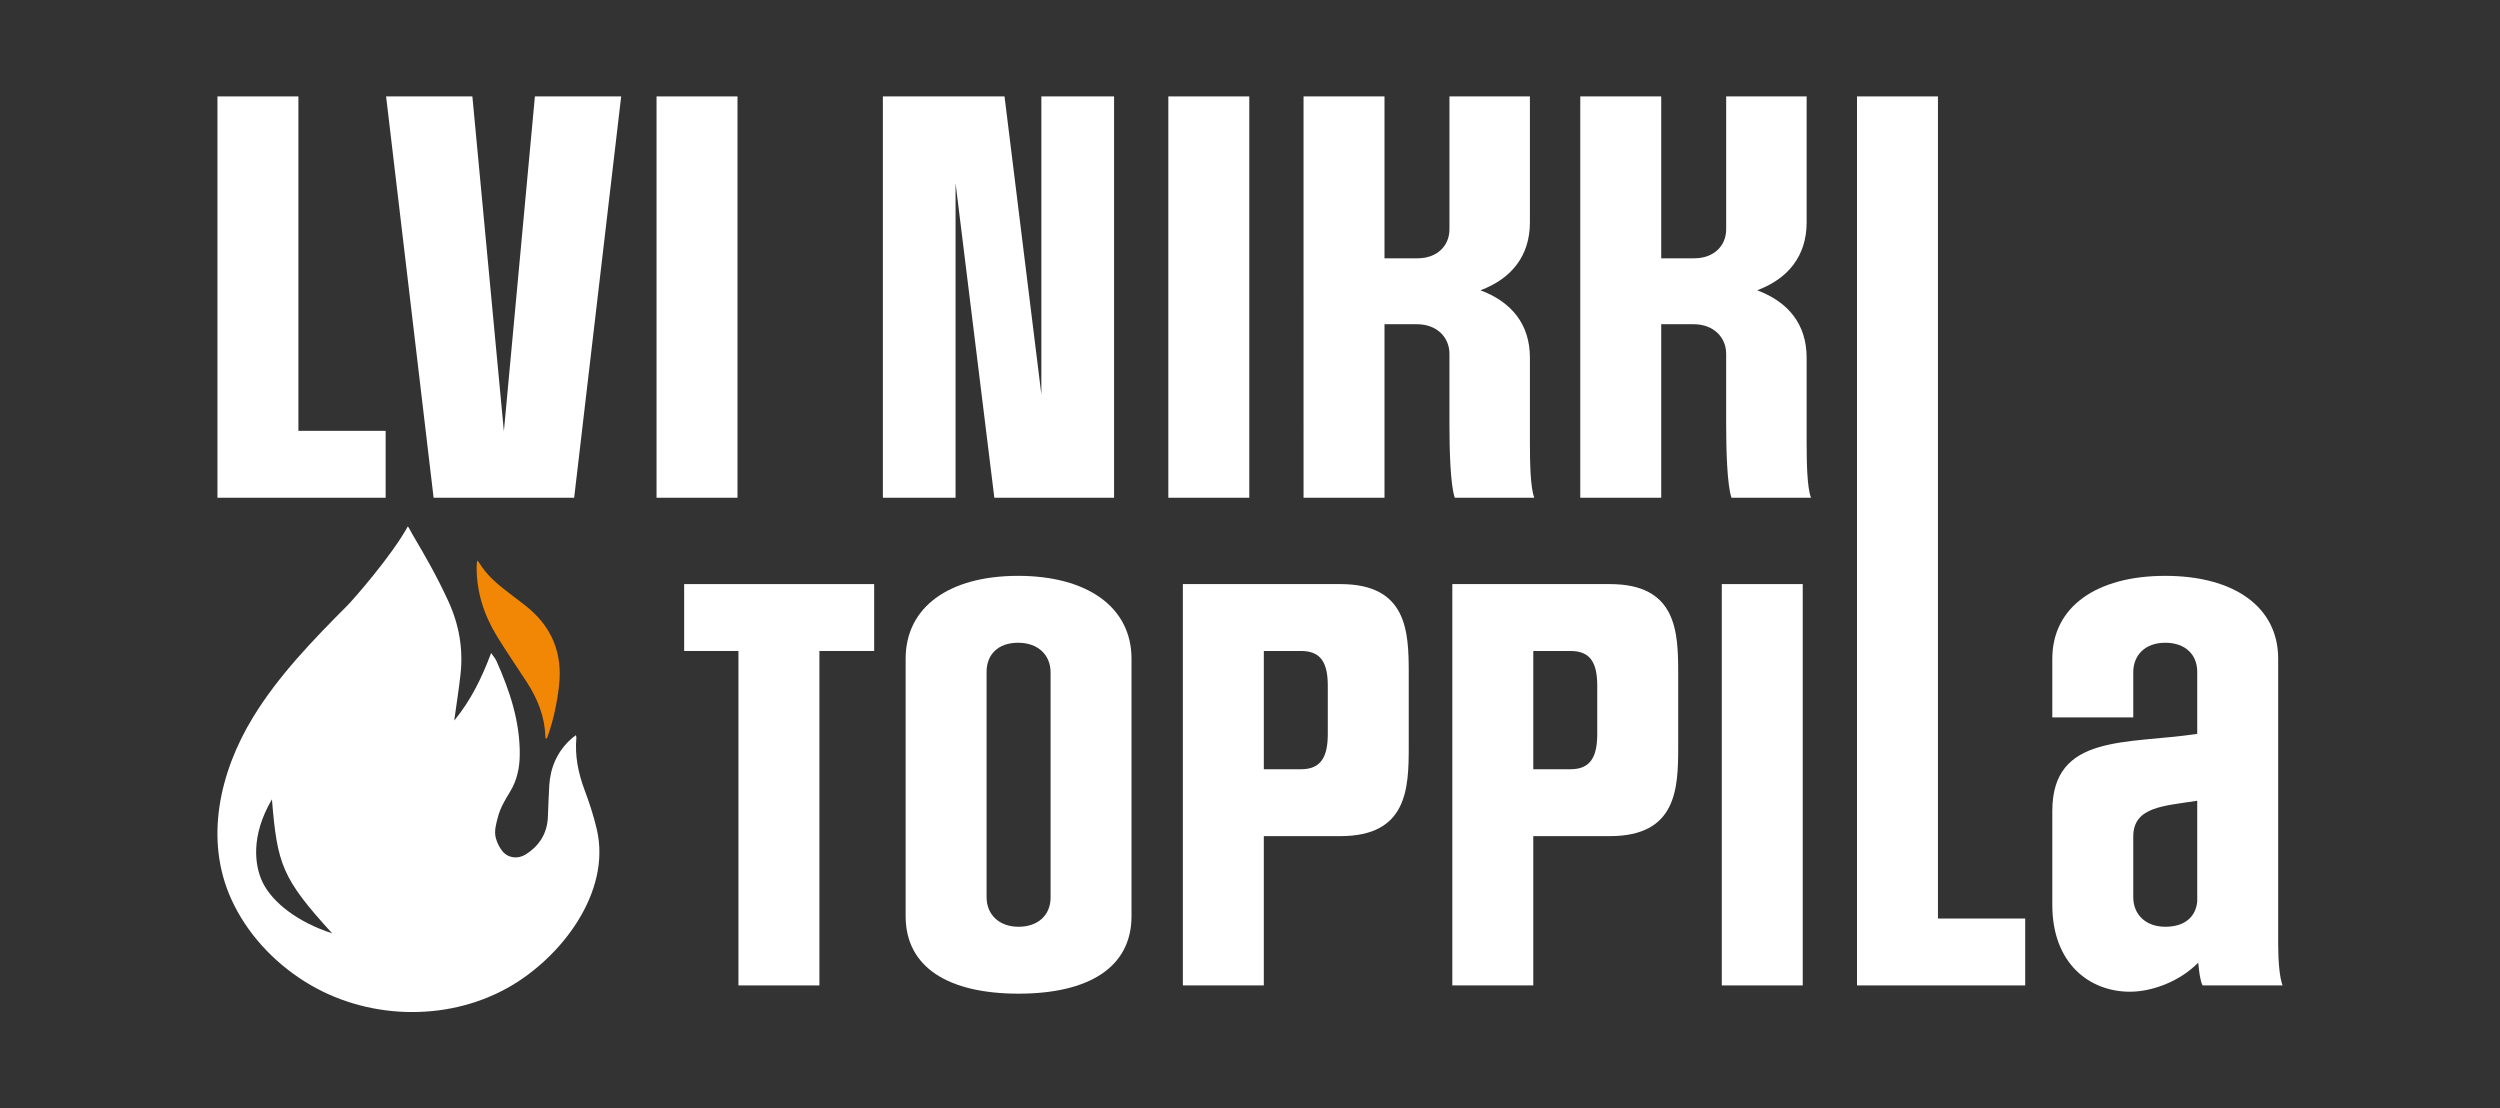
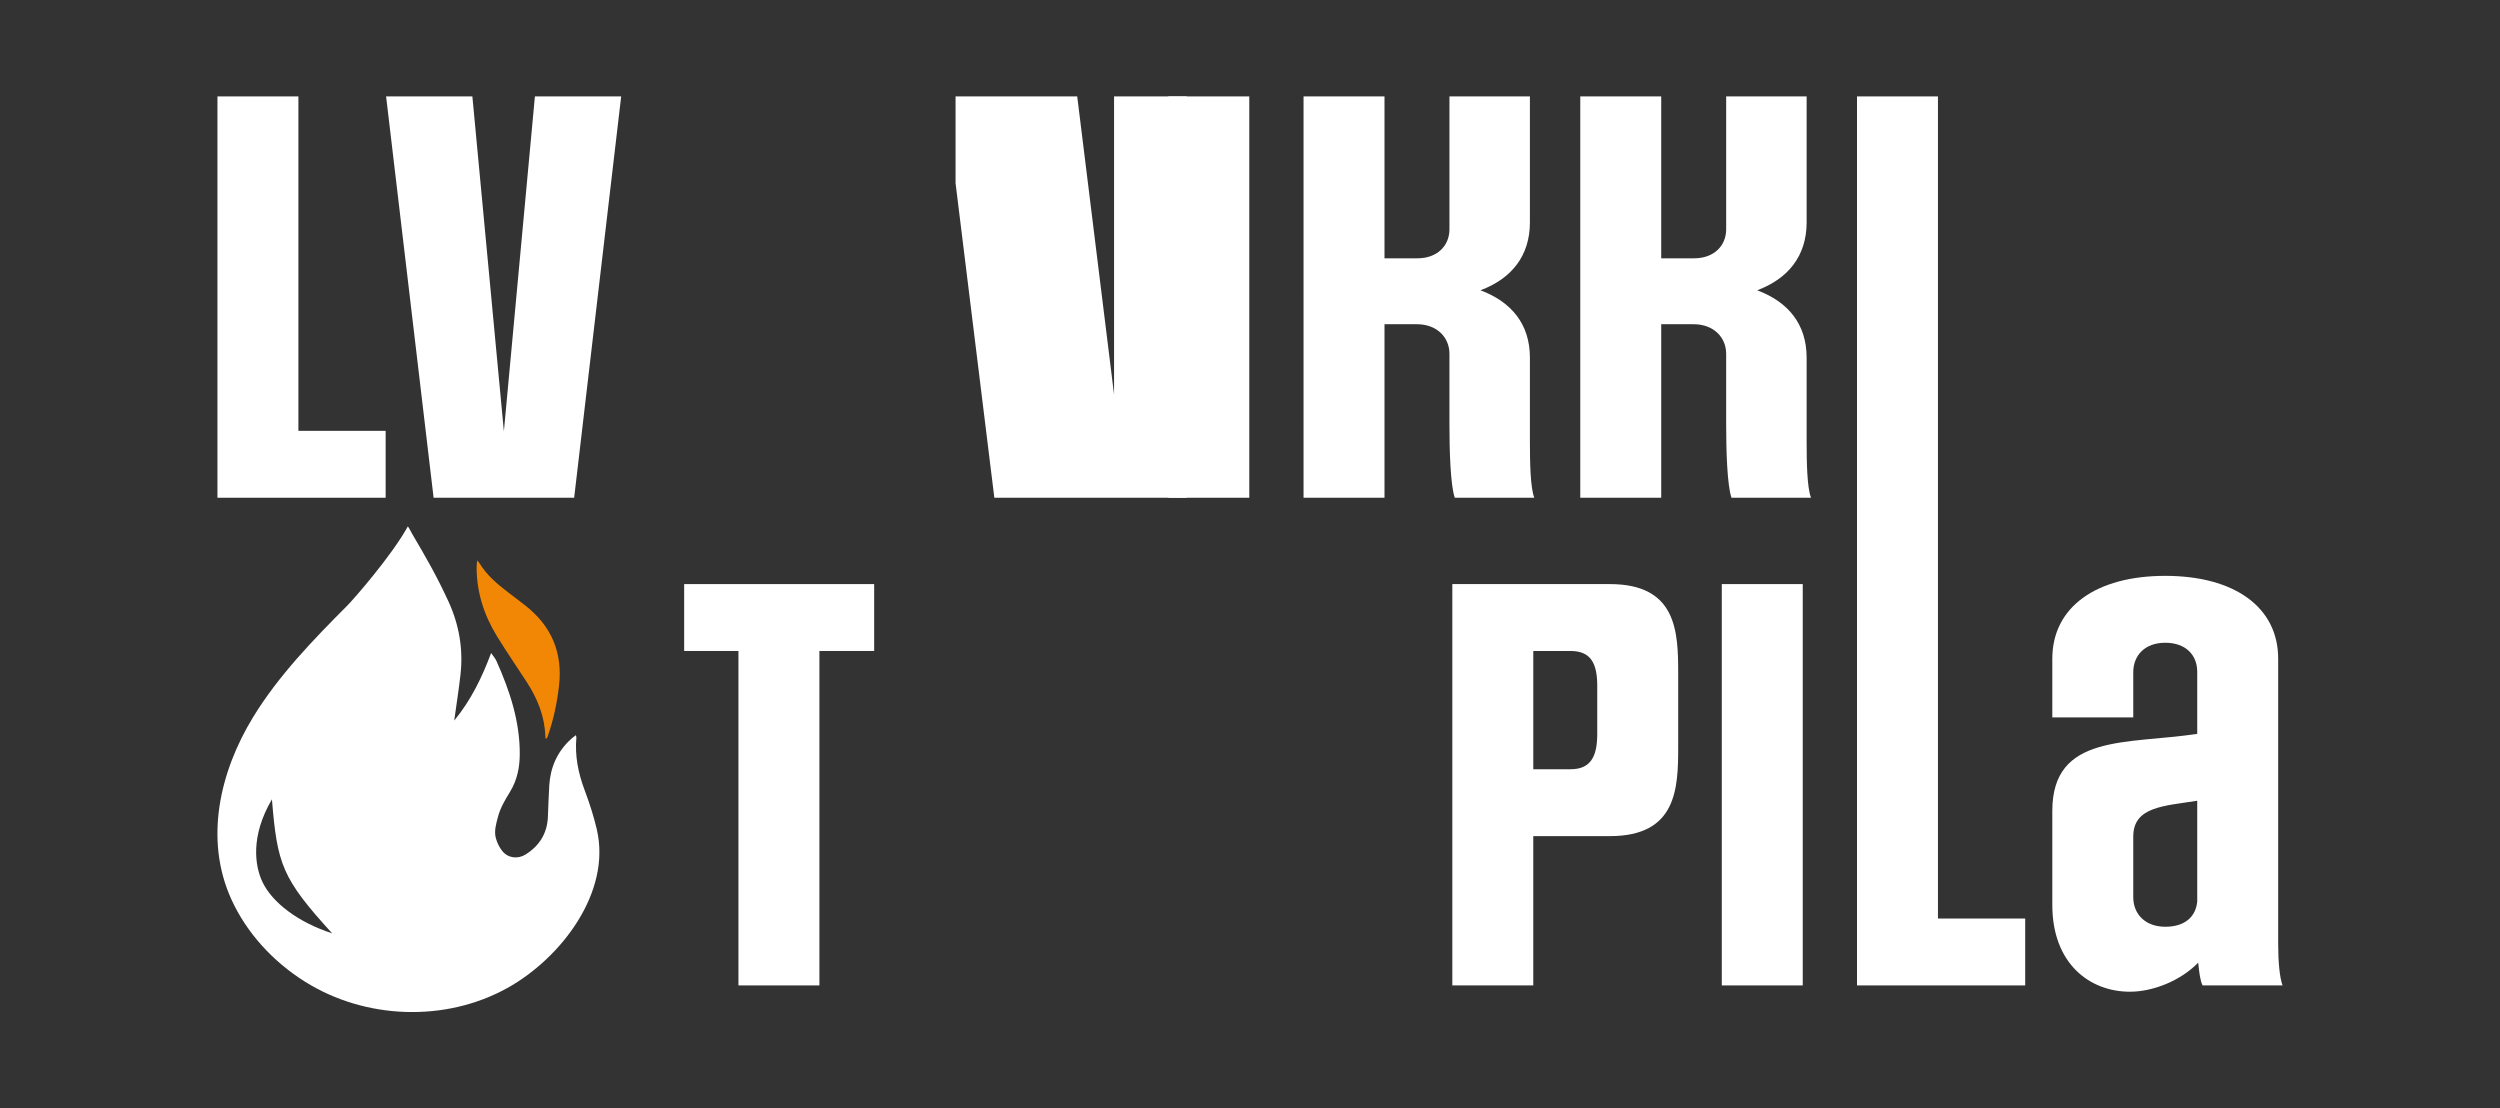
<svg xmlns="http://www.w3.org/2000/svg" id="Layer_1" viewBox="0 0 2396.98 1062.78">
  <rect x="0" y="0" width="2396.98" height="1062.78" fill="#333333" stroke="none" />
  <defs>
    <style>
      .cls-1 {
        fill: #f28705;
      }

      .cls-1, .cls-2 {
        fill-rule: evenodd;
      }

      .cls-2, .cls-3 {
        fill: #fff;
      }
    </style>
  </defs>
  <g>
    <path class="cls-3" d="M208.49,477.23V92.44h77.61v320.65h83.65v64.14h-161.26Z" />
    <path class="cls-3" d="M415.74,477.23l-45.55-384.79h82.72l30.21,321.12,29.74-321.12h82.72l-45.08,384.79h-134.77Z" />
-     <path class="cls-3" d="M629.49,477.23V92.44h77.61v384.79h-77.61Z" />
-     <path class="cls-3" d="M953.37,477.23l-37.18-301.6v301.6h-69.7V92.44h116.64l35.32,285.8V92.44h69.71v384.79h-114.79Z" />
+     <path class="cls-3" d="M953.37,477.23l-37.18-301.6v301.6V92.44h116.64l35.32,285.8V92.44h69.71v384.79h-114.79Z" />
    <path class="cls-3" d="M1120.19,477.23V92.44h77.61v384.79h-77.61Z" />
    <path class="cls-3" d="M1394.82,477.23c-4.18-12.08-5.11-45.54-5.11-70.18v-67.84c0-15.81-12.09-28.35-31.14-28.35h-31.13v166.37h-77.61V92.44h77.61v155.22h31.6c19.06,0,30.68-12.08,30.68-27.89v-127.33h77.14v120.82c0,32.07-17.65,53.91-47.39,65.06,29.74,11.16,47.39,32.53,47.39,64.6v79.93c0,21.38.47,44.61,4.19,54.37h-76.22Z" />
    <path class="cls-3" d="M1660.14,477.23c-4.18-12.08-5.11-45.54-5.11-70.18v-67.84c0-15.81-12.09-28.35-31.14-28.35h-31.13v166.37h-77.61V92.44h77.61v155.22h31.6c19.06,0,30.68-12.08,30.68-27.89v-127.33h77.14v120.82c0,32.07-17.65,53.91-47.39,65.06,29.74,11.16,47.39,32.53,47.39,64.6v79.93c0,21.38.47,44.61,4.19,54.37h-76.22Z" />
    <g>
      <path class="cls-3" d="M708.02,944.81v-320.66h-52.05v-64.13h182.17v64.13h-52.51v320.66h-77.61Z" />
-       <path class="cls-3" d="M868.32,631.59c0-49.73,41.82-79.47,107.81-79.47s108.75,29.74,108.75,79.47v246.77c0,49.72-41.82,74.36-108.29,74.36s-108.28-24.64-108.28-74.36v-246.77ZM1007.28,644.6c0-16.26-11.62-28.34-31.14-28.34s-30.21,11.61-30.21,27.88v216.1c0,16.26,11.62,28.34,30.67,28.34s30.68-11.62,30.68-27.88v-216.1Z" />
-       <path class="cls-3" d="M1134.12,944.81v-384.79h151.04c64.13,0,65.53,45.54,65.53,85.5v70.64c0,39.97-1.4,85.51-65.53,85.51h-73.43v143.13h-77.61ZM1273.08,657.61c0-21.38-6.04-33.46-25.56-33.46h-35.78v113.39h35.78c19.52,0,25.56-12.55,25.56-33.92v-46.01Z" />
      <path class="cls-3" d="M1392.48,944.81v-384.79h151.03c64.14,0,65.53,45.54,65.53,85.5v70.64c0,39.97-1.39,85.51-65.53,85.51h-73.42v143.13h-77.61ZM1531.43,657.61c0-21.38-6.04-33.46-25.55-33.46h-35.78v113.39h35.78c19.51,0,25.55-12.55,25.55-33.92v-46.01Z" />
      <path class="cls-3" d="M1650.84,944.81v-384.79h77.61v384.79h-77.61Z" />
      <polygon class="cls-3" points="1858.09 880.68 1858.09 92.44 1780.48 92.44 1780.48 944.81 1941.74 944.81 1941.74 880.68 1858.09 880.68" />
      <path class="cls-3" d="M2111.81,944.81c-2.33-4.65-3.25-12.55-4.18-21.84-17.2,17.66-43.69,27.88-65.53,27.88-38.57,0-74.36-26.95-74.36-83.19v-90.15c0-74.36,71.57-63.67,138.95-73.89v-59.48c0-16.27-11.15-27.88-30.67-27.88s-30.67,12.08-30.67,28.34v43.22h-77.61v-56.23c0-49.73,42.29-79.47,108.28-79.47s108.28,29.74,108.28,79.47v273.72c0,16.72,1.4,32.07,4.19,39.5h-76.68ZM2106.69,767.75c-32.06,5.11-61.34,5.58-61.34,34.39v58.09c0,16.26,11.62,28.34,30.67,28.34s29.28-9.76,30.67-24.16v-96.67Z" />
    </g>
  </g>
  <g>
    <path class="cls-1" d="M457.42,537.38c1.27,1.4,1.85,1.88,2.21,2.47,6.85,11.38,17.01,20.09,27.83,28.27,5.06,3.82,10.05,7.72,15.09,11.57,26.75,20.41,36.97,46.67,33.45,77.69-1.89,16.67-5.38,33.06-11.02,49.05-.25.69-.55,1.37-1.76,2.04-.14-.98-.37-1.96-.4-2.94-.59-18.76-7.49-35.74-17.86-51.72-9.47-14.59-19.39-28.95-28.45-43.75-12.56-20.51-19.57-42.51-19.51-66.14,0-1.83.23-3.65.42-6.54Z" />
    <path class="cls-2" d="M572.24,795.27c-2.99-12.74-7.06-25.35-11.7-37.69-6.18-16.43-9.48-33.05-7.91-50.4.05-.5-.2-1.02-.47-2.28-1.76,1.37-3.19,2.36-4.45,3.5-13.63,12.29-19.97,27.46-21.07,44.56-.65,10.17-.87,20.37-1.34,30.55-.7,14.99-7.61,27.08-21.25,35.69-7.69,4.85-17.12,3.51-22.58-3.37-2.77-3.48-4.75-7.74-5.96-11.92-2-6.88.11-13.71,1.86-20.47,2.25-8.73,6.91-16.57,11.62-24.26,6.94-11.33,9.28-23.51,9.35-36.09.17-31.32-9.52-60.71-22.37-89.4-1.07-2.4-2.98-4.48-5.09-7.57-8.77,23.42-19.12,44.9-35.38,64.79,2.15-15.63,4.43-29.88,6.02-44.2,2.7-24.17-1.22-47.52-11.53-70-11.01-24-21.49-42.26-35-65.16-.44-.74-3.15-6.17-3.95-6.83-15.57,28.27-52.11,69.95-57.98,75.83-33.23,33.33-66.21,67.5-90.33,106.96-32.15,52.59-46.93,117.42-20.95,174.65,14.46,31.86,39.56,59.62,70.88,79.22,57.5,35.98,134.14,38.99,193.77,5.92,51.51-28.57,99.92-91.85,85.79-152.03ZM251.9,846.17c-7.78-15.9-11.82-44.68,8.83-79.76,5.13,62.23,9.38,75.49,57.74,128.48-33.46-10.88-57.3-29.8-66.56-48.72Z" />
  </g>
</svg>